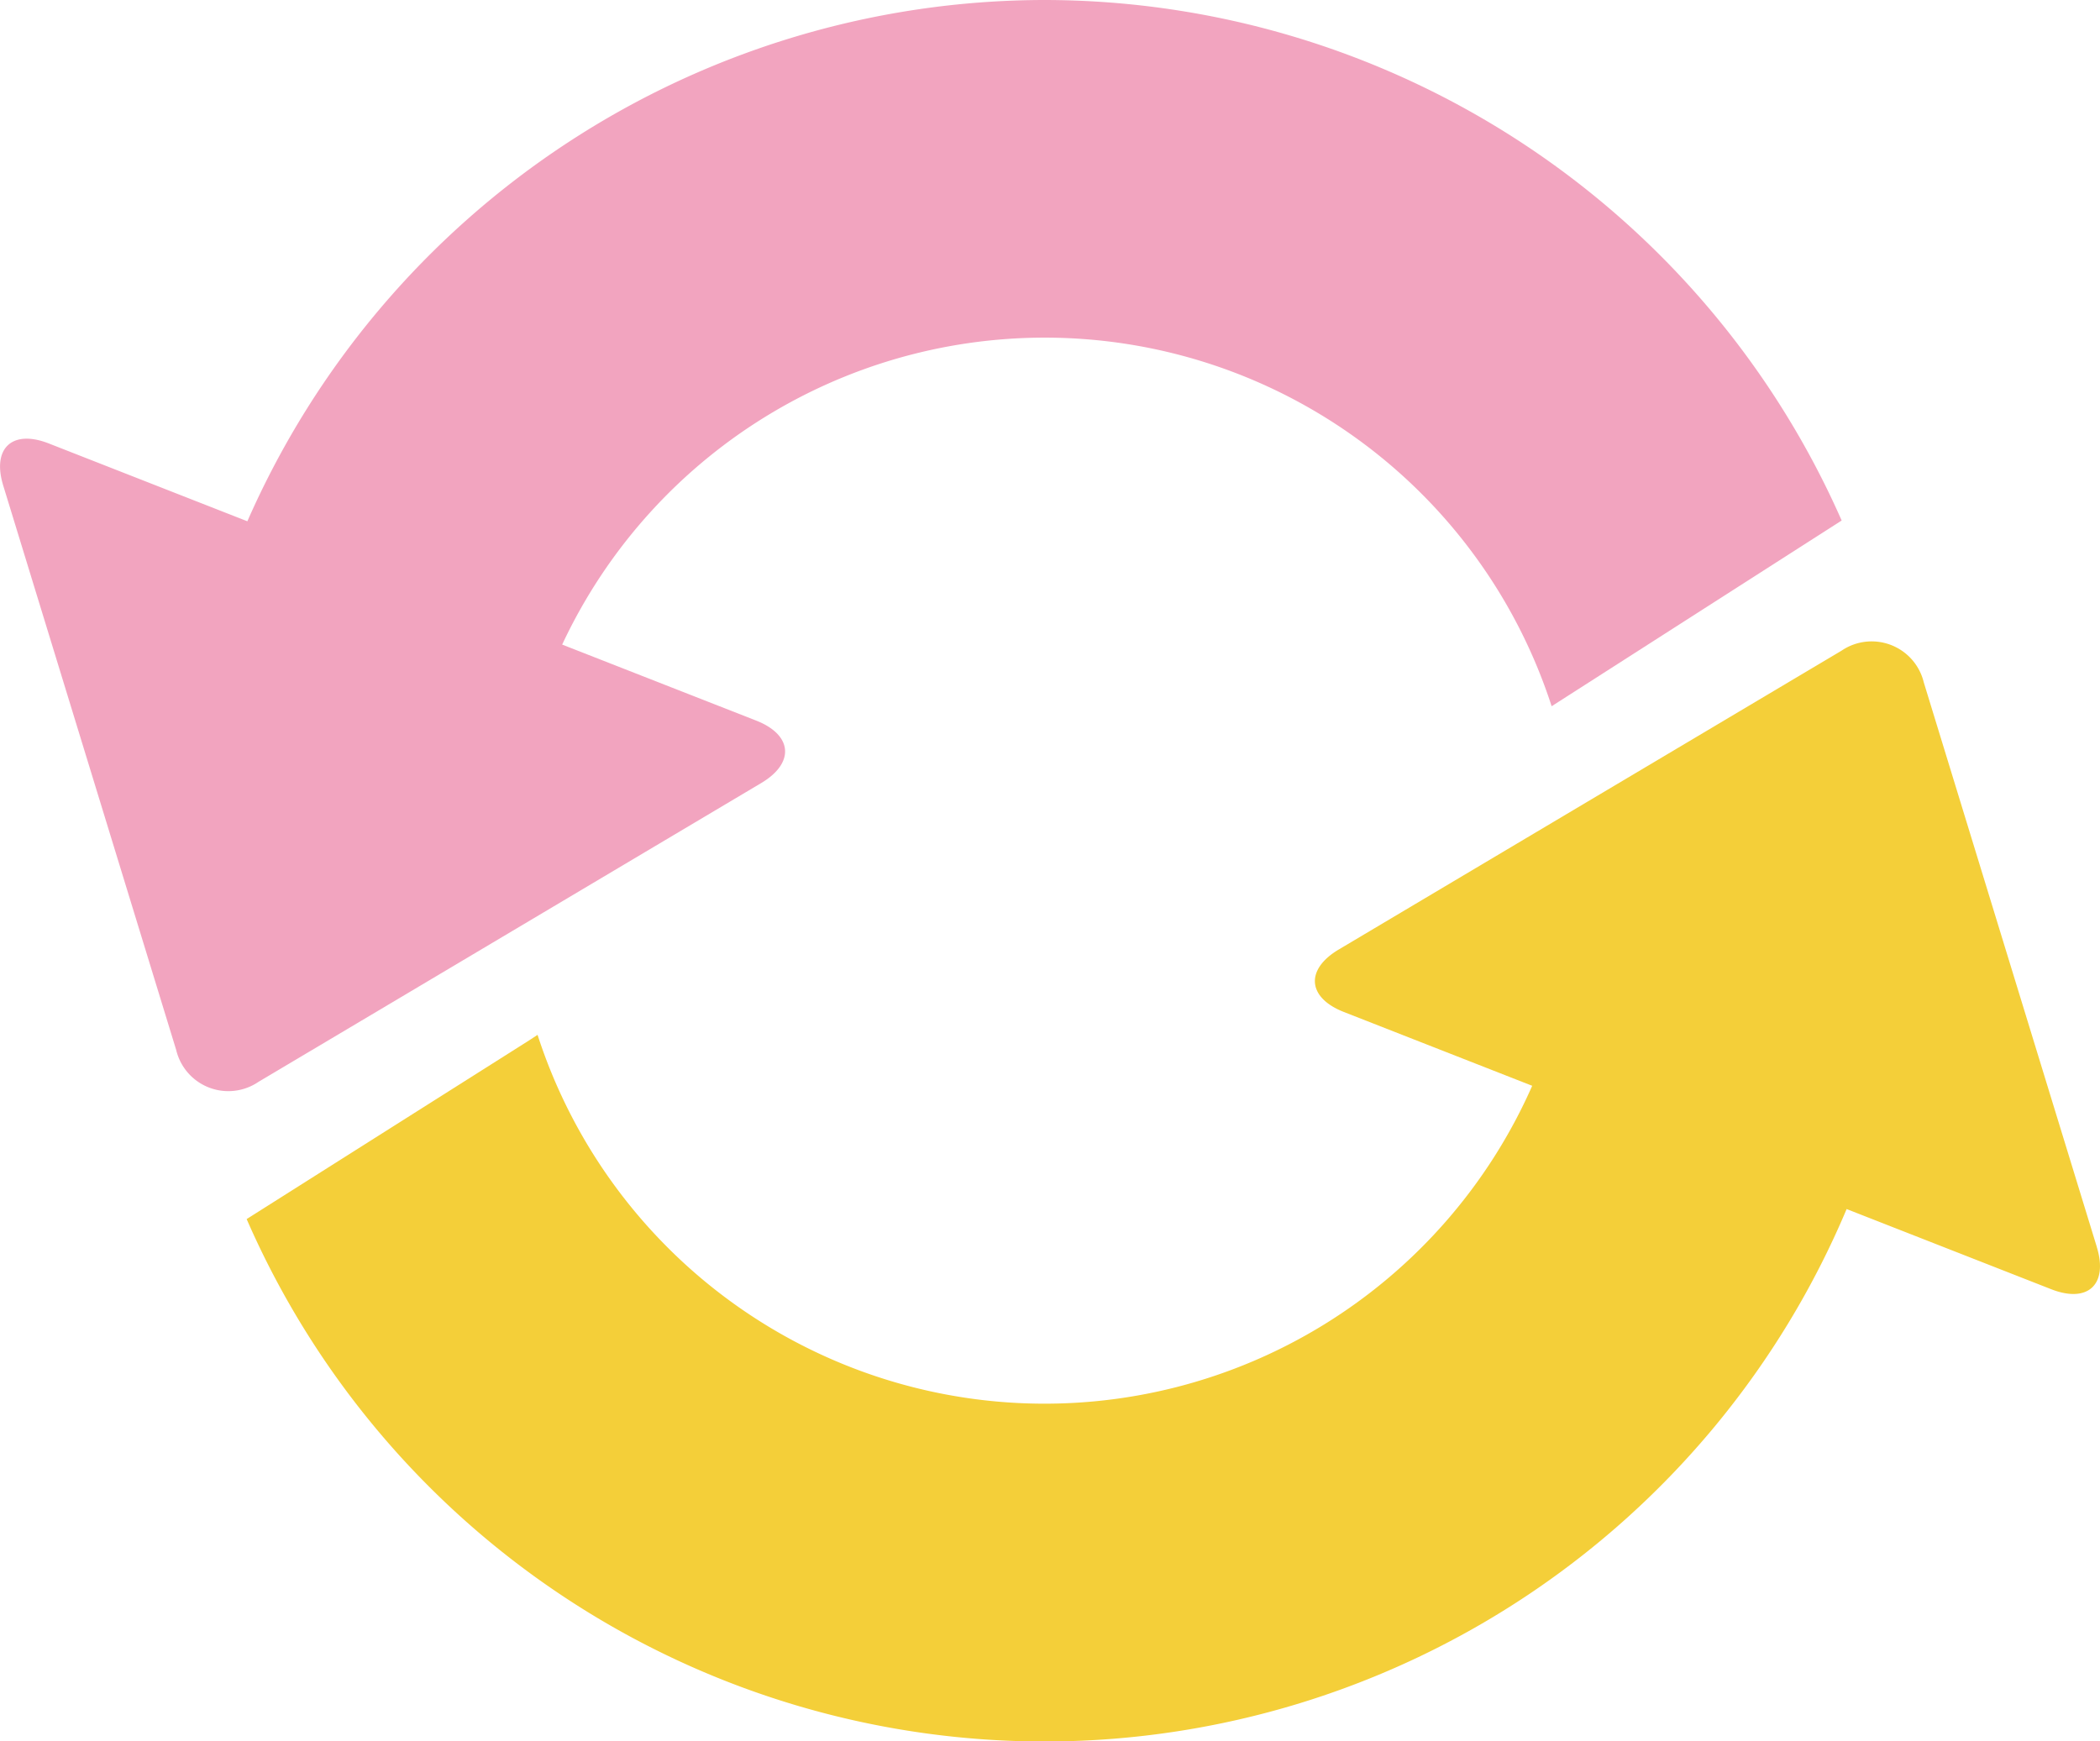
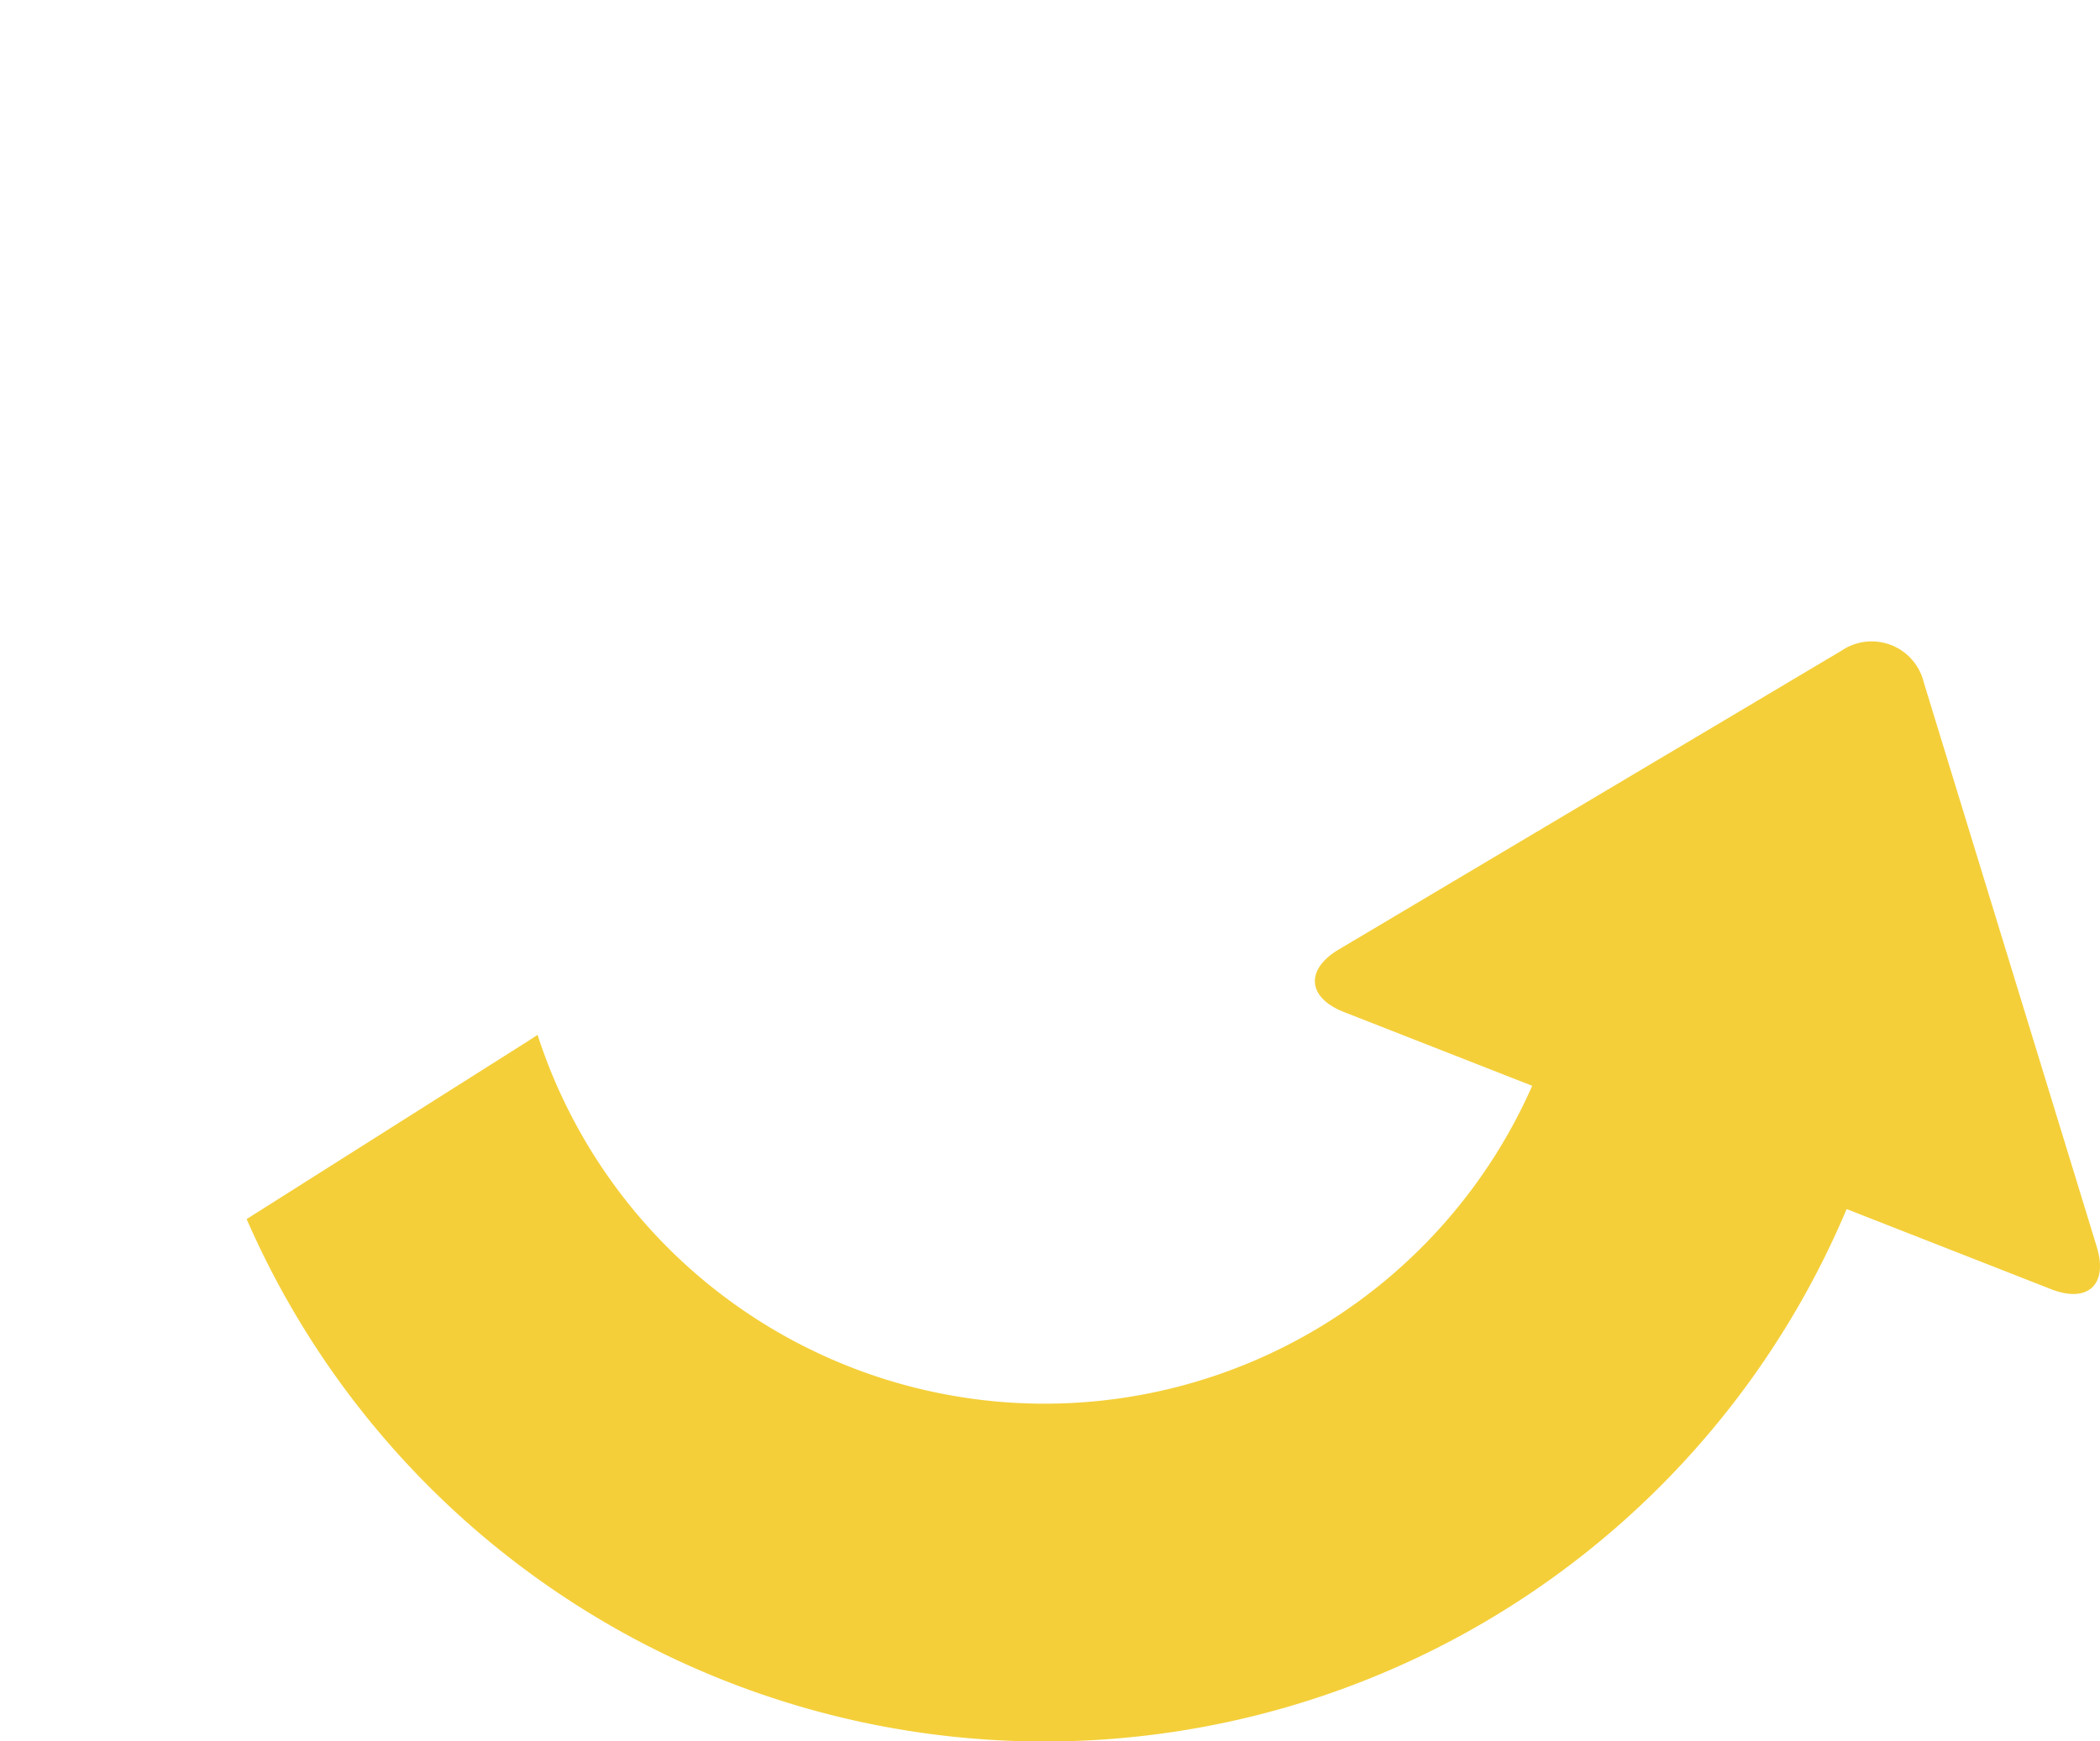
<svg xmlns="http://www.w3.org/2000/svg" width="110" height="91.232" viewBox="0 0 110 91.232">
  <g id="arrow01" transform="translate(-0.001)">
-     <path id="パス_447" data-name="パス 447" d="M54.716,0A45.656,45.656,0,0,0,12.958,27.31l-10.4-4.077c-1.916-.75-2.99.247-2.386,2.212L9.231,55.012a2.807,2.807,0,0,0,4.311,1.666L39.873,41.025c1.769-1.05,1.648-2.525-.268-3.275L29.448,33.77A27.908,27.908,0,0,1,81.277,37l15.192-9.73A45.676,45.676,0,0,0,54.716,0" transform="translate(0)" fill="#f2a4bf" />
    <path id="パス_448" data-name="パス 448" d="M104.195,50.657,95.134,21.088a2.808,2.808,0,0,0-4.311-1.666L64.49,35.076c-1.769,1.05-1.648,2.525.268,3.275l9.863,3.866a27.913,27.913,0,0,1-52.1-2.668l-.458.3L7.283,49.2a45.591,45.591,0,0,0,83.808-.525l10.716,4.2c1.916.75,2.99-.245,2.388-2.212" transform="translate(5.638 14.668)" fill="#f4cf39" />
  </g>
</svg>